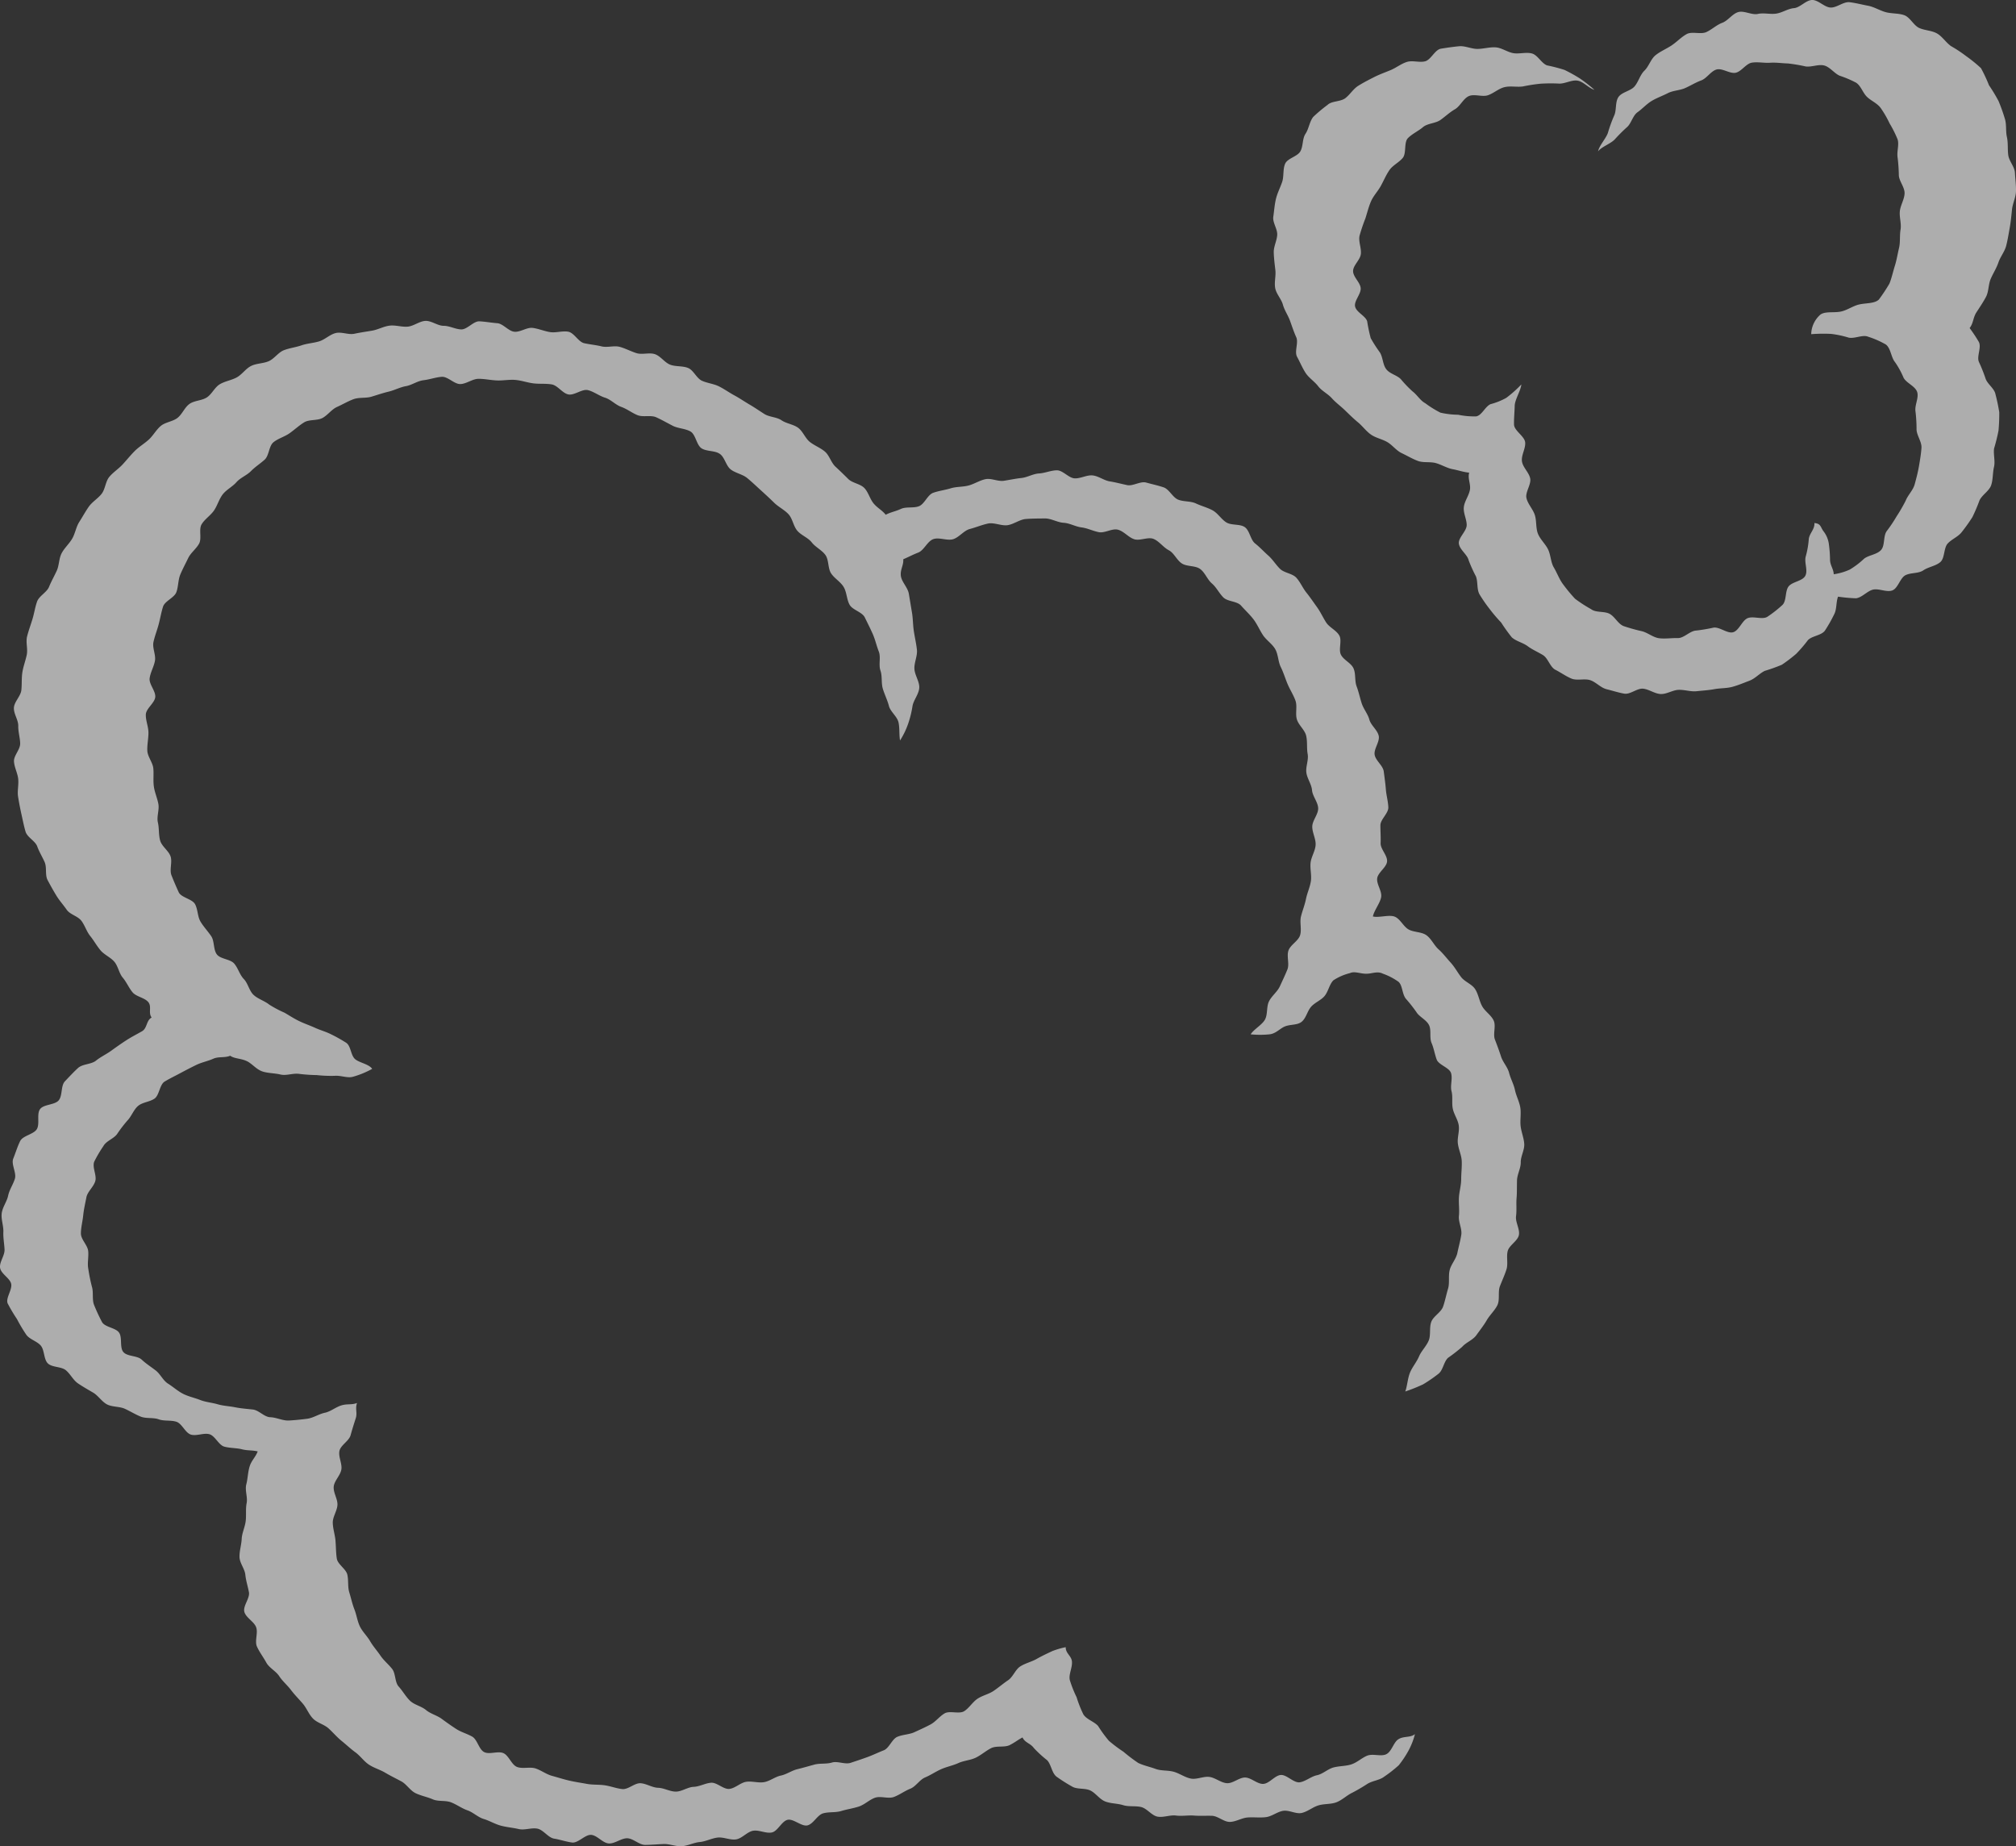
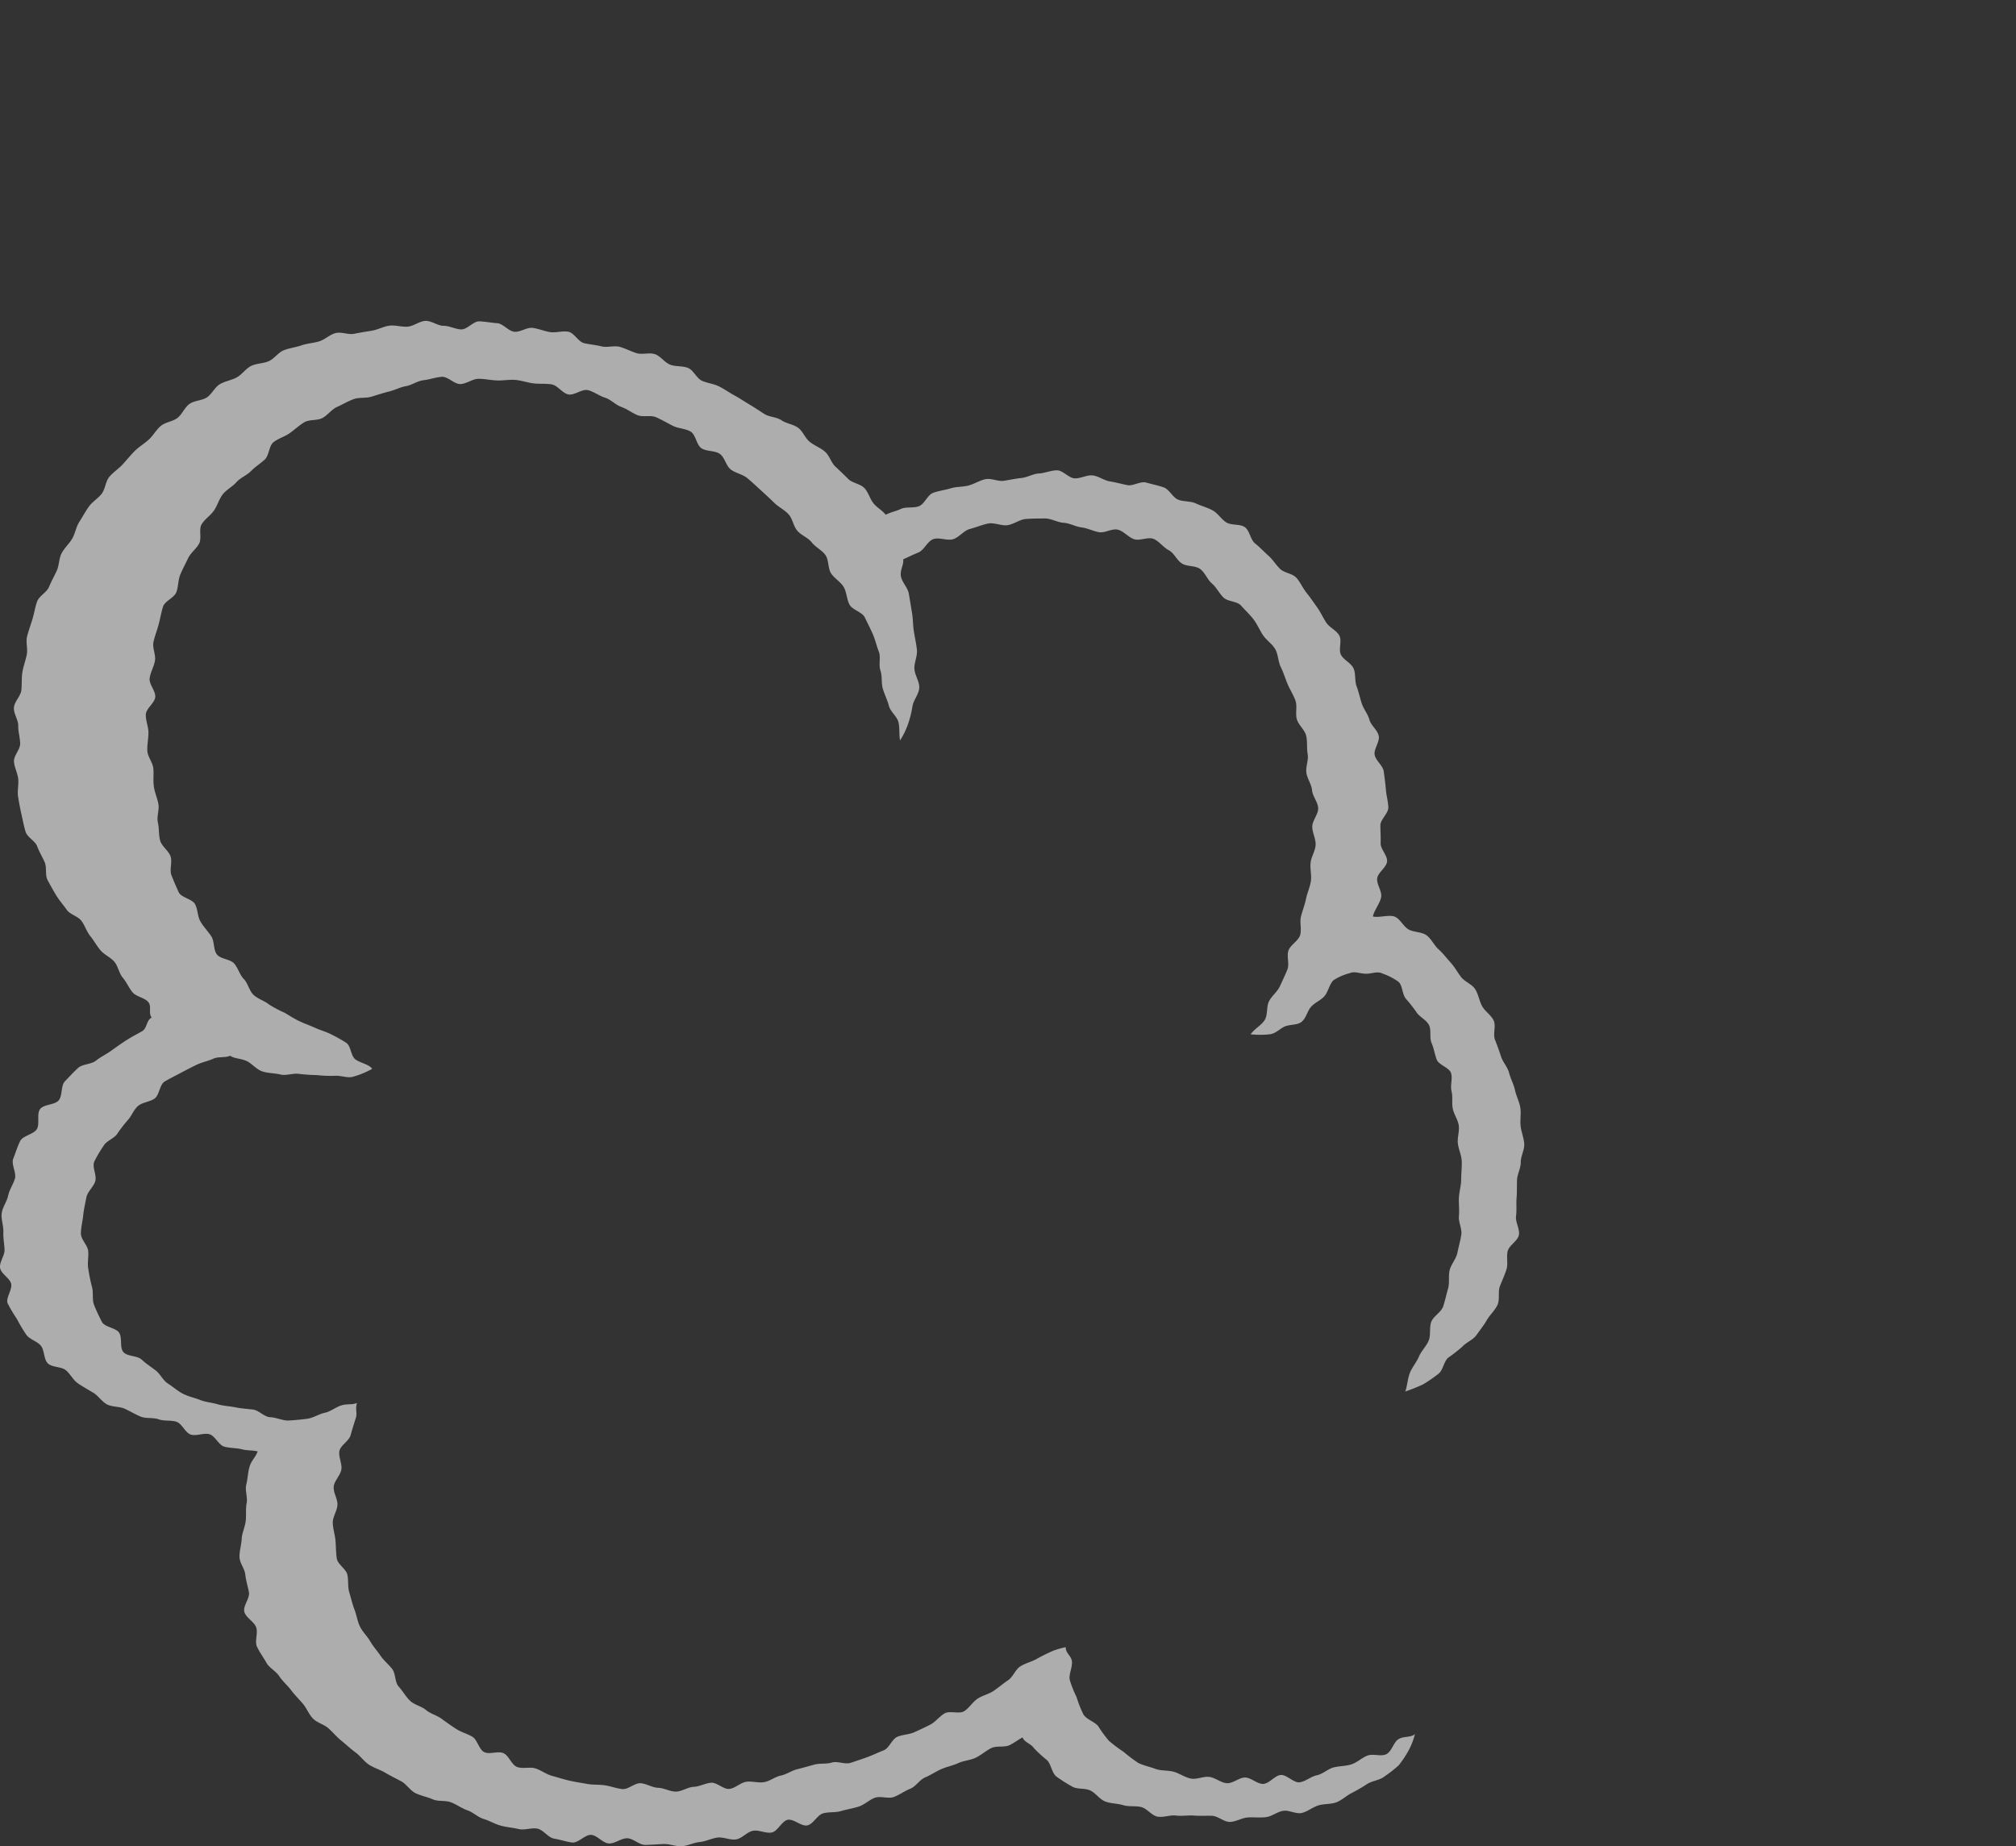
<svg xmlns="http://www.w3.org/2000/svg" width="245.923" height="225.19" viewBox="0 0 245.923 225.19">
  <rect x="0" y="0" width="245.923" height="225.19" fill="#333333" stroke="none" />
  <g id="Group_410" data-name="Group 410" transform="translate(-1476 -3120.001)" opacity="0.6">
    <path id="Path_844" data-name="Path 844" d="M172.6,172.395a8.878,8.878,0,0,1-.731,1.9,12.341,12.341,0,0,1-1.24,1.879,15.539,15.539,0,0,1-1.767,1.386c-.562.447-1.415.492-2.058.884a20.888,20.888,0,0,1-1.882,1.1c-.65.312-1.2.881-1.9,1.149-.675.258-1.476.164-2.192.379-.695.209-1.306.751-2.032.921-.708.165-1.555-.382-2.287-.256s-1.36.682-2.1.77-1.463-.013-2.2.037-1.443.529-2.181.543-1.456-.723-2.192-.745-1.449.029-2.181-.027-1.471.089-2.2-.005-1.532.266-2.251.134-1.287-1-2-1.171-1.508-.013-2.2-.23c-.712-.221-1.5-.183-2.178-.447-.7-.272-1.161-1.019-1.812-1.337-.673-.329-1.623-.113-2.239-.489a20.375,20.375,0,0,1-1.893-1.2c-.591-.461-.647-1.494-1.153-2.012a14.146,14.146,0,0,1-1.609-1.475c-.427-.6-1.079-.633-1.391-1.3-.635.342-.878.578-1.542.923-.641.334-1.615.049-2.282.383-.648.325-1.211.842-1.884,1.166-.654.315-1.45.348-2.126.659-.66.3-1.4.438-2.081.738s-1.276.721-1.961,1.008-1.129,1.108-1.82,1.382-1.293.739-1.988,1-1.617-.151-2.316.1-1.262.839-1.965,1.07-1.436.328-2.144.544-1.5.086-2.212.286-1.18,1.282-1.9,1.465-1.714-.842-2.435-.676-1.2,1.394-1.923,1.543-1.563-.337-2.291-.208-1.339.941-2.071,1.052-1.532-.311-2.265-.22-1.431.473-2.167.543-1.451.458-2.189.509-1.5-.3-2.238-.267-1.476.1-2.216.108-1.462-.792-2.2-.808-1.5.671-2.244.63-1.407-.978-2.145-1.045-1.6,1.025-2.335.932-1.462-.356-2.193-.473-1.313-1.076-2.039-1.218-1.557.218-2.277.05-1.478-.224-2.192-.416-1.375-.6-2.082-.813-1.288-.813-1.985-1.056-1.3-.7-1.992-.971-1.561-.075-2.237-.37-1.437-.43-2.1-.751-1.1-1.1-1.749-1.448-1.311-.667-1.945-1.044-1.377-.581-1.992-.987-1.053-1.066-1.648-1.5-1.122-.94-1.693-1.4-1.039-1.025-1.584-1.52-1.384-.672-1.9-1.2-.775-1.278-1.256-1.836-.992-1.069-1.437-1.658-1.028-1.065-1.431-1.684-1.216-1-1.572-1.651-.832-1.271-1.138-1.945.153-1.664-.1-2.361-1.242-1.16-1.439-1.877.694-1.665.557-2.4-.362-1.39-.439-2.133-.692-1.412-.711-2.161c-.018-.732.229-1.464.267-2.213.038-.729.394-1.417.487-2.163.091-.723-.027-1.467.118-2.206.14-.715-.233-1.561-.041-2.291.185-.7.185-1.5.419-2.22.227-.692.7-1.085.971-1.788-.7-.168-1.208-.08-1.909-.256s-1.456-.138-2.153-.322S26.244,136,25.551,135.8s-1.575.253-2.262.045-1.085-1.341-1.766-1.565-1.495-.055-2.168-.3-1.524-.061-2.187-.328-1.3-.667-1.947-.96-1.527-.2-2.161-.529-1.084-1.08-1.7-1.44S10.1,130,9.507,129.594s-.934-1.167-1.49-1.613-1.661-.323-2.176-.818-.4-1.625-.864-2.172-1.387-.759-1.789-1.356a19.238,19.238,0,0,1-1.122-1.89,19.41,19.41,0,0,1-1.138-1.917c-.247-.661.608-1.685.43-2.4-.17-.681-1.246-1.2-1.348-1.933-.1-.694.577-1.484.545-2.224-.03-.7-.176-1.4-.145-2.141.031-.76-.295-1.541-.2-2.274.092-.753.629-1.425.781-2.15.155-.741.613-1.369.827-2.079s-.478-1.761-.2-2.451.51-1.47.842-2.137,1.647-.814,2.033-1.453-.045-1.827.39-2.436,1.8-.5,2.279-1.077.241-1.78.758-2.323,1.043-1.111,1.594-1.619,1.612-.43,2.194-.9,1.261-.777,1.868-1.217,1.2-.857,1.826-1.264,1.277-.732,1.925-1.106.506-1.328,1.171-1.67c-.438-.579.04-1.322-.4-1.874s-1.472-.661-1.924-1.2-.742-1.254-1.2-1.793-.568-1.407-1.03-1.945-1.222-.844-1.681-1.387-.807-1.19-1.255-1.744-.652-1.293-1.083-1.862-1.38-.754-1.787-1.343-.9-1.129-1.272-1.742-.723-1.242-1.061-1.88c-.331-.623-.066-1.538-.363-2.2-.286-.641-.656-1.234-.906-1.919-.241-.657-1.219-1.092-1.423-1.8-.2-.67-.337-1.4-.5-2.119-.152-.68-.291-1.406-.408-2.132-.111-.687.093-1.451.014-2.182-.075-.692-.469-1.39-.513-2.125-.041-.7.766-1.443.754-2.18-.012-.7-.247-1.4-.232-2.14s-.579-1.5-.531-2.229.825-1.406.906-2.13.012-1.473.127-2.192.387-1.414.534-2.128-.139-1.539.042-2.246.441-1.41.654-2.107.317-1.453.563-2.14S5.7,33.121,5.979,32.446s.633-1.3.94-1.964.26-1.493.6-2.141.924-1.154,1.291-1.786.468-1.422.863-2.037.744-1.267,1.166-1.864,1.117-.991,1.564-1.57.466-1.507.938-2.067,1.124-.972,1.62-1.51.957-1.119,1.475-1.636,1.173-.9,1.713-1.391.905-1.2,1.465-1.668,1.456-.528,2.035-.977.87-1.284,1.467-1.708,1.5-.393,2.116-.793.955-1.233,1.584-1.608,1.414-.482,2.058-.83,1.1-1.073,1.758-1.4,1.488-.289,2.158-.585,1.153-1.066,1.835-1.333,1.449-.352,2.141-.592,1.459-.277,2.16-.488,1.3-.83,2.012-1.013,1.57.236,2.287.083,1.439-.254,2.161-.377,1.4-.518,2.132-.611S49.009.767,49.74.7,51.168.033,51.9,0s1.482.6,2.215.6,1.436.421,2.158.438S57.76.018,58.482.053s1.453.173,2.173.228,1.368.968,2.087,1.042S64.264.762,64.981.855s1.411.4,2.125.512,1.51-.179,2.22-.047,1.228,1.243,1.935,1.4,1.424.216,2.126.389,1.528-.133,2.225.061,1.349.551,2.039.765,1.567-.109,2.251.127,1.178,1.024,1.854,1.28,1.515.126,2.182.4S84.968,7,85.626,7.3s1.422.362,2.07.683,1.236.751,1.873,1.094,1.227.754,1.851,1.118,1.211.774,1.823,1.16,1.492.359,2.09.767,1.445.488,2.028.916.862,1.276,1.429,1.726,1.3.715,1.845,1.186.748,1.341,1.28,1.832,1.045.99,1.558,1.5,1.484.585,1.978,1.117.672,1.351,1.144,1.9,1,.778,1.447,1.346c.653-.337,1.2-.406,1.852-.71s1.56-.064,2.226-.34,1.031-1.379,1.71-1.625,1.446-.334,2.135-.548,1.48-.159,2.178-.342,1.36-.626,2.067-.774,1.539.308,2.253.195,1.422-.263,2.141-.34,1.419-.514,2.141-.553,1.463-.382,2.186-.384,1.434.943,2.157.981,1.484-.433,2.2-.357,1.378.612,2.093.728,1.4.3,2.111.453,1.625-.506,2.324-.311,1.442.351,2.129.585,1.1,1.229,1.774,1.5,1.515.155,2.172.466,1.4.493,2.034.841,1.056,1.087,1.674,1.471,1.655.158,2.251.576.682,1.537,1.254,1.989,1.052.983,1.6,1.467.917,1.111,1.435,1.625,1.511.552,2,1.094.773,1.253,1.231,1.821.856,1.165,1.284,1.758.72,1.253,1.115,1.868,1.235.95,1.6,1.586-.122,1.7.206,2.354,1.245,1,1.538,1.672.117,1.507.376,2.192.394,1.373.62,2.07.741,1.274.933,1.982.983,1.256,1.14,1.973-.619,1.6-.495,2.319,1.019,1.308,1.111,2.036.2,1.45.256,2.181.275,1.452.3,2.186-.966,1.468-.967,2.2.058,1.43.028,2.164.844,1.5.786,2.234-1.122,1.346-1.206,2.076.6,1.537.487,2.264-.874,1.653-1.009,2.376c.721.181,1.975-.246,2.655.021s1.067,1.218,1.711,1.57,1.567.269,2.167.7.917,1.214,1.469,1.709.976,1.07,1.476,1.617.829,1.178,1.279,1.769,1.316.855,1.717,1.481.492,1.411.845,2.064,1.106,1.092,1.414,1.768-.111,1.634.156,2.326.513,1.349.74,2.054.8,1.284.986,2,.565,1.379.717,2.1.534,1.412.65,2.141-.044,1.505.037,2.237.4,1.457.443,2.192-.437,1.5-.426,2.234-.431,1.456-.455,2.189.005,1.453-.055,2.184.032,1.47-.065,2.2.484,1.578.347,2.3-1.189,1.25-1.366,1.96.071,1.539-.149,2.235-.539,1.374-.8,2.053.012,1.635-.3,2.293-.938,1.214-1.3,1.843-.848,1.235-1.27,1.83-1.26.878-1.739,1.43a19.879,19.879,0,0,1-1.718,1.336c-.541.5-.6,1.538-1.2,1.971a18.332,18.332,0,0,1-1.837,1.262,20.447,20.447,0,0,1-2.181.873c.249-.662.286-1.6.587-2.322.275-.661.794-1.254,1.1-1.969.281-.665.887-1.222,1.179-1.937.274-.672.041-1.565.314-2.282.259-.681,1.194-1.138,1.442-1.862.238-.691.381-1.444.6-2.175.21-.7.013-1.534.2-2.273.18-.709.783-1.343.937-2.089.147-.718.36-1.457.477-2.21.112-.723-.367-1.544-.288-2.3.076-.729-.041-1.475,0-2.236.04-.732.272-1.461.275-2.223,0-.733.1-1.479.067-2.241-.033-.733-.408-1.448-.479-2.208-.064-.691.223-1.432.113-2.144-.106-.691-.577-1.32-.723-2.02s.023-1.45-.156-2.139.154-1.534-.058-2.209-1.509-.991-1.752-1.651-.346-1.373-.623-2.014c-.287-.664,0-1.578-.317-2.195-.332-.651-1.174-.992-1.533-1.576a18.193,18.193,0,0,0-1.294-1.639c-.46-.593-.394-1.6-.881-2.051a7.624,7.624,0,0,0-1.922-1c-.667-.343-1.33.014-2.016.01-.78,0-1.408-.343-2.006-.074a6.588,6.588,0,0,0-2,.868c-.491.472-.616,1.333-1.068,1.9-.433.54-1.208.808-1.671,1.346s-.595,1.373-1.143,1.82c-.531.433-1.38.292-2.056.573-.6.251-1.1.883-1.865.956a11.264,11.264,0,0,1-2.3,0c.4-.626,1.367-1.133,1.735-1.774s.172-1.6.509-2.26,1.019-1.157,1.325-1.829.637-1.353.912-2.04-.111-1.62.132-2.319,1.211-1.166,1.422-1.875-.072-1.561.106-2.279.466-1.412.61-2.137.483-1.425.594-2.156-.112-1.512-.035-2.247.573-1.446.616-2.184-.418-1.5-.409-2.241.745-1.5.72-2.24-.687-1.459-.749-2.195-.595-1.415-.692-2.147.292-1.536.159-2.262-.013-1.521-.184-2.24-.927-1.289-1.135-2,.077-1.583-.17-2.279-.674-1.341-.96-2.02-.5-1.41-.83-2.072-.31-1.542-.676-2.184-1.094-1.1-1.5-1.716-.709-1.34-1.157-1.928-1.022-1.109-1.509-1.665-1.637-.478-2.162-1-.839-1.223-1.4-1.705S147,30.7,146.4,30.261s-1.585-.272-2.216-.666-.952-1.279-1.612-1.624-1.149-1.076-1.834-1.371-1.692.267-2.4.024-1.24-.963-1.964-1.155c-.707-.188-1.6.442-2.333.3-.718-.139-1.378-.489-2.124-.582-.725-.091-1.417-.515-2.167-.561-.766-.047-1.533-.539-2.291-.53s-1.563.006-2.32.067-1.482.645-2.232.754-1.633-.354-2.376-.2-1.489.473-2.223.664-1.31,1.02-2.033,1.243-1.71-.258-2.421-.007c-.729.257-1.136,1.364-1.837,1.639-.722.283-1.144.525-1.833.818.064.729-.4,1.269-.289,2.052.108.734.84,1.389.971,2.158.127.741.245,1.5.376,2.258s.117,1.532.231,2.289.294,1.518.377,2.274-.343,1.575-.306,2.327c.037.775.627,1.555.593,2.3-.035.777-.689,1.5-.823,2.232a12.336,12.336,0,0,1-.543,2.2,9.567,9.567,0,0,1-.977,2.01c-.131-.734-.03-1.476-.188-2.2s-.984-1.293-1.171-2.01-.525-1.379-.74-2.088-.051-1.534-.295-2.234.072-1.622-.2-2.312-.435-1.455-.734-2.133-.649-1.367-.976-2.033-1.505-.9-1.859-1.555-.335-1.515-.716-2.153-1.128-1.044-1.535-1.665-.256-1.629-.689-2.233-1.214-.957-1.672-1.543-1.281-.859-1.763-1.424-.568-1.472-1.075-2.016-1.222-.879-1.751-1.4-1.069-1.018-1.62-1.517-1.081-1.008-1.653-1.482-1.4-.593-2-1.042-.74-1.49-1.352-1.914-1.588-.274-2.217-.671-.716-1.694-1.363-2.062-1.51-.358-2.173-.7-1.31-.714-1.988-1.024-1.614.013-2.3-.267-1.281-.758-1.983-1.008-1.262-.9-1.975-1.122-1.35-.731-2.072-.918-1.682.675-2.412.519S68.032,7.87,67.3,7.746s-1.5-.035-2.241-.128-1.46-.357-2.2-.419-1.5.094-2.243.064-1.484-.2-2.232-.2-1.466.612-2.214.641-1.545-.943-2.291-.884-1.477.328-2.221.416-1.418.595-2.133.721c-.731.129-1.4.5-2.1.666s-1.4.405-2.1.618-1.534.057-2.216.313-1.335.644-2,.943-1.135,1.007-1.78,1.349-1.606.147-2.229.529-1.18.906-1.778,1.328-1.386.633-1.957,1.092-.535,1.634-1.078,2.127-1.161.877-1.673,1.4-1.291.8-1.772,1.351-1.227.91-1.676,1.491-.648,1.362-1.065,1.967S24.981,24.176,24.6,24.8s.039,1.717-.312,2.363-1.016,1.112-1.335,1.775-.666,1.306-.952,1.983-.233,1.476-.486,2.165-1.407,1.075-1.628,1.775-.345,1.454-.535,2.164-.473,1.421-.63,2.139.306,1.569.18,2.293-.554,1.408-.647,2.136.746,1.549.685,2.28-1.121,1.4-1.15,2.131.316,1.484.319,2.217-.173,1.481-.137,2.213.664,1.423.732,2.154-.036,1.472.065,2.2.417,1.409.551,2.13-.227,1.546-.059,2.26.076,1.515.279,2.22,1.029,1.224,1.267,1.918-.156,1.634.115,2.316.57,1.384.877,2.051,1.653.819,2,1.469.289,1.5.667,2.129.889,1.16,1.3,1.768.244,1.639.69,2.223,1.634.561,2.114,1.119.663,1.357,1.175,1.887.655,1.446,1.2,1.944,1.339.718,1.912,1.183a13.924,13.924,0,0,0,1.858.983c.6.351,1.178.731,1.808,1.032s1.29.522,1.922.811,1.327.471,1.943.788a18.674,18.674,0,0,1,1.842,1.032c.575.385.544,1.473,1.05,1.961.486.47,1.72.622,2.119,1.222a10.964,10.964,0,0,1-2.334.96c-.69.2-1.5-.185-2.261-.111a16.447,16.447,0,0,1-2.166-.09,20.118,20.118,0,0,1-2.164-.151c-.738-.1-1.546.25-2.256.081-.739-.176-1.539-.15-2.217-.379-.741-.25-1.268-.966-1.9-1.259-.748-.349-1.5-.278-2.017-.654-.671.284-1.41.072-2.065.365s-1.413.436-2.058.749-1.315.661-1.946,1-1.323.668-1.933,1.039-.644,1.661-1.228,2.074-1.467.435-2.012.9S16.051,97,15.557,97.52a16.333,16.333,0,0,0-1.279,1.671c-.427.579-1.32.825-1.668,1.466a15.7,15.7,0,0,0-1.118,1.9c-.263.7.331,1.663.133,2.358-.206.723-.949,1.28-1.087,1.991-.143.737-.313,1.462-.386,2.184-.075.745-.28,1.488-.283,2.215,0,.747.822,1.433.89,2.158.071.742-.128,1.475.016,2.19a21.021,21.021,0,0,0,.436,2.15c.221.708-.01,1.593.281,2.266a21.909,21.909,0,0,0,.95,2.045c.362.643,1.654.686,2.079,1.288s.048,1.825.534,2.38,1.687.41,2.226.915,1.118.867,1.705,1.318.892,1.226,1.519,1.62,1.17.9,1.832,1.236,1.388.478,2.079.75,1.421.314,2.133.523,1.418.224,2.147.37,1.408.188,2.148.272,1.39.919,2.135.94c.729.022,1.505.434,2.249.4.728-.037,1.51-.119,2.251-.215.722-.094,1.422-.579,2.153-.732.712-.148,1.34-.706,2.06-.911.7-.2,1.159-.023,1.862-.278-.255.689.062,1.179-.156,1.858-.226.7-.441,1.377-.628,2.065-.192.71-1.209,1.215-1.361,1.913-.156.718.348,1.565.233,2.27-.118.725-.857,1.372-.932,2.082-.077.731.486,1.515.454,2.229-.032.733-.585,1.465-.571,2.181.014.733.27,1.471.331,2.184.063.73.049,1.485.161,2.194s1.122,1.26,1.284,1.96.026,1.474.239,2.161.359,1.4.624,2.074.357,1.432.671,2.082.884,1.174,1.246,1.8S46,162.2,46.406,162.8s.975,1.052,1.425,1.62.317,1.628.808,2.164.859,1.227,1.385,1.73,1.384.656,1.941,1.124,1.329.644,1.915,1.076,1.16.839,1.772,1.236,1.321.574,1.953.936.807,1.556,1.458,1.884,1.679-.164,2.347.129.983,1.425,1.665,1.685,1.562-.045,2.254.182,1.3.709,2,.9,1.4.418,2.108.582,1.433.267,2.15.4,1.461.067,2.183.172,1.415.383,2.141.46,1.508-.76,2.235-.711,1.406.534,2.136.556,1.442.47,2.171.465,1.433-.551,2.161-.581,1.407-.444,2.134-.5c.712-.054,1.511.83,2.227.75s1.346-.762,2.057-.867,1.479.168,2.186.041,1.332-.653,2.034-.8,1.321-.61,2.017-.779,1.372-.368,2.062-.556,1.471-.047,2.155-.254,1.6.262,2.274.037,1.38-.455,2.049-.7,1.34-.571,2-.831,1-1.365,1.651-1.642c.668-.284,1.448-.272,2.09-.567.666-.306,1.321-.6,1.956-.938s1.1-.992,1.724-1.355,1.781.116,2.387-.268,1.025-1.118,1.62-1.514c.612-.407,1.386-.563,1.977-.966.61-.415,1.161-.892,1.753-1.29.614-.413.891-1.309,1.49-1.689.626-.4,1.377-.56,1.992-.91.645-.366,1.294-.671,1.935-.968a10.285,10.285,0,0,1,1.619-.471c-.023.762.692,1.042.758,1.747.071.757-.425,1.579-.258,2.271a14.089,14.089,0,0,0,.825,2.081,14.316,14.316,0,0,0,.827,2.1c.392.625,1.315.868,1.8,1.419a15.193,15.193,0,0,0,1.312,1.8,16.992,16.992,0,0,0,1.776,1.336,19.875,19.875,0,0,0,1.8,1.366c.65.318,1.428.472,2.125.732.679.253,1.5.148,2.215.348.7.195,1.349.682,2.076.827s1.532-.294,2.265-.2,1.4.713,2.138.764,1.49-.7,2.226-.69,1.475.808,2.209.777,1.4-1.018,2.126-1.087,1.6,1,2.325.892,1.387-.716,2.1-.861,1.327-.767,2.031-.951c.72-.189,1.479-.149,2.168-.374.709-.233,1.265-.791,1.933-1.061.7-.281,1.684.142,2.327-.179.674-.335.876-1.456,1.484-1.831.643-.4,1.437-.164,1.994-.605" transform="translate(1476 3159.143)" fill="#fff" fill-rule="evenodd" />
-     <path id="Path_845" data-name="Path 845" d="M84.955,40.015A18.62,18.62,0,0,1,86.074,41.7c.355.658-.272,1.757.007,2.43a20.08,20.08,0,0,1,.8,1.994c.21.713,1.093,1.242,1.225,1.961a22.147,22.147,0,0,1,.463,2.2,22.077,22.077,0,0,1-.092,2.243,22.377,22.377,0,0,1-.54,2.178c-.1.733.16,1.536-.009,2.251s-.111,1.546-.351,2.24-1.107,1.17-1.416,1.837a21.749,21.749,0,0,1-.867,2.042,21.387,21.387,0,0,1-1.286,1.806c-.441.593-1.227.873-1.726,1.414s-.343,1.782-.9,2.264-1.459.589-2.068,1.005-1.536.262-2.191.6-.9,1.591-1.6,1.853-1.641-.272-2.364-.094c-.707.173-1.325.965-2.067,1.054a19.7,19.7,0,0,1-2.188-.2c-.259.7-.138,1.526-.476,2.161a17.416,17.416,0,0,1-1.124,1.98c-.43.6-1.574.637-2.076,1.165A17.2,17.2,0,0,1,63.8,79.75a18.6,18.6,0,0,1-1.751,1.335,21.223,21.223,0,0,1-2.085.746c-.652.319-1.174.939-1.865,1.2s-1.367.551-2.078.745-1.468.151-2.192.284-1.444.175-2.175.252-1.458-.191-2.192-.168-1.452.538-2.185.51-1.414-.571-2.143-.65-1.588.733-2.308.605-1.455-.365-2.164-.542-1.29-.87-1.983-1.1-1.614.084-2.288-.193-1.314-.746-1.964-1.074-.893-1.408-1.513-1.79-1.29-.657-1.872-1.092-1.405-.592-1.942-1.083a21.19,21.19,0,0,1-1.29-1.8A18.876,18.876,0,0,1,26.4,74.28a18.1,18.1,0,0,1-1.242-1.8c-.34-.642-.166-1.488-.427-2.178a16.8,16.8,0,0,1-.89-1.97c-.168-.7-1.107-1.294-1.193-2.034-.082-.71.957-1.507.957-2.256,0-.713-.426-1.437-.349-2.184.073-.708.59-1.345.737-2.083.139-.7-.292-1.4-.083-2.122-.732-.07-1.3-.289-2.01-.421s-1.359-.551-2.057-.745-1.525-.013-2.2-.267-1.321-.641-1.977-.953-1.12-.977-1.748-1.343-1.394-.5-1.99-.914-1.028-1.037-1.59-1.5-1.064-.963-1.588-1.469-1.113-.926-1.6-1.47-1.225-.881-1.665-1.461-1.138-1.014-1.534-1.625-.689-1.326-1.038-1.964.2-1.72-.1-2.384-.509-1.317-.757-2-.677-1.273-.872-1.974-.8-1.295-.937-2.01.1-1.479.018-2.2S.089,31.521.069,30.793s.378-1.411.421-2.14-.583-1.5-.477-2.22.152-1.462.323-2.173.521-1.369.756-2.063.069-1.554.366-2.226,1.5-.87,1.859-1.513.22-1.54.633-2.152c.4-.6.478-1.476.941-2.052a18.751,18.751,0,0,1,1.74-1.459c.519-.5,1.576-.366,2.172-.822.573-.437.952-1.12,1.586-1.515.613-.382,1.252-.71,1.916-1.048.646-.329,1.324-.568,2.009-.852s1.264-.763,1.967-.994,1.527.094,2.244-.083,1.2-1.417,1.928-1.539,1.492-.231,2.224-.3,1.514.333,2.248.326,1.5-.244,2.23-.189,1.423.586,2.146.707,1.552-.154,2.26.038S32.713,7.71,33.4,7.975a19.811,19.811,0,0,1,2.135.554A18.572,18.572,0,0,1,37.457,9.6a18.227,18.227,0,0,1,1.732,1.359c-.718-.212-1.325-.987-2.043-1.118-.734-.134-1.58.407-2.31.354a20.811,20.811,0,0,0-2.21.014,21.035,21.035,0,0,0-2.177.337c-.734.1-1.515-.088-2.232.086s-1.312.739-2.01.983-1.682-.194-2.354.114-1.044,1.231-1.684,1.6S21,14.209,20.4,14.635s-1.563.395-2.127.873-1.315.813-1.834,1.338-.163,1.844-.633,2.414-1.217.891-1.634,1.5-.692,1.284-1.05,1.93-.891,1.188-1.188,1.865-.461,1.393-.692,2.1a22.069,22.069,0,0,0-.706,2.093c-.158.719.24,1.5.156,2.242-.082.72-.935,1.364-.946,2.061-.013.725.867,1.39.926,2.086.061.721-.816,1.549-.684,2.235.136.711,1.272,1.15,1.476,1.819a19.767,19.767,0,0,0,.433,2.058,17.44,17.44,0,0,0,1.135,1.763c.362.627.334,1.456.754,2.014.436.579,1.295.723,1.783,1.222a14.27,14.27,0,0,0,1.426,1.489c.578.441.94,1.119,1.554,1.446A12.415,12.415,0,0,0,20.4,50.334a10.061,10.061,0,0,0,2.161.255,9.43,9.43,0,0,0,2.2.2c.691-.112,1.09-1.2,1.755-1.491a8.242,8.242,0,0,0,1.913-.764,14.287,14.287,0,0,0,1.84-1.64c-.057.738-.791,1.843-.808,2.605-.016.743-.1,1.527-.083,2.285s1.3,1.431,1.361,2.185-.492,1.548-.394,2.295.87,1.369,1.007,2.107-.633,1.668-.455,2.4.8,1.349,1.023,2.063.1,1.569.374,2.264.921,1.256,1.242,1.927c.33.687.317,1.56.7,2.2.39.655.665,1.43,1.109,2.023a19.442,19.442,0,0,0,1.479,1.788A16.681,16.681,0,0,0,38.774,74.3c.595.463,1.614.218,2.273.579s1.03,1.262,1.749,1.507a21.5,21.5,0,0,0,2.148.6c.723.165,1.4.773,2.138.864s1.538-.038,2.277-.02,1.46-.857,2.2-.912a20.367,20.367,0,0,0,2.14-.357c.737-.134,1.713.763,2.416.554.719-.215,1.075-1.413,1.746-1.706.688-.3,1.8.21,2.418-.173a14.729,14.729,0,0,0,1.808-1.414c.565-.487.327-1.724.791-2.3s1.687-.63,2.033-1.291-.154-1.631.054-2.359a10.793,10.793,0,0,0,.368-2.1c.064-.709.745-1.2.687-1.973.788.068.728.467,1.082.968a3.247,3.247,0,0,1,.684,1.608,15.761,15.761,0,0,1,.142,1.919c.007.653.43,1.112.451,1.752a7.229,7.229,0,0,0,1.951-.567,10.116,10.116,0,0,0,1.754-1.333c.58-.445,1.55-.493,2.065-1.057.493-.541.253-1.659.681-2.29A17.337,17.337,0,0,0,76.038,63a20.117,20.117,0,0,0,1.113-1.918c.267-.692.9-1.272,1.1-2s.393-1.466.52-2.2.257-1.5.309-2.246-.575-1.506-.6-2.245a17.812,17.812,0,0,0-.128-2.2c-.124-.749.43-1.669.205-2.369-.233-.723-1.312-1.09-1.657-1.74a10.216,10.216,0,0,0-1.051-1.916c-.478-.569-.51-1.7-1.118-2.147a10.974,10.974,0,0,0-2.164-.949c-.658-.279-1.6.265-2.367.114a12.1,12.1,0,0,0-2.147-.457,19.445,19.445,0,0,0-2.423.035,3.264,3.264,0,0,1,1.139-2.4c.6-.407,1.592-.187,2.441-.351.781-.15,1.513-.7,2.271-.872.853-.195,1.879-.089,2.409-.607a21.141,21.141,0,0,0,1.281-1.936c.272-.664.433-1.44.661-2.162.219-.691.337-1.459.512-2.186.172-.712.059-1.509.185-2.24s-.162-1.51-.086-2.243.555-1.447.577-2.177c.023-.751-.657-1.469-.7-2.192a20.245,20.245,0,0,0-.147-2.159c-.125-.757.208-1.571-.007-2.245a14.2,14.2,0,0,0-.975-1.942,12.666,12.666,0,0,0-1.076-1.864c-.434-.6-1.154-.867-1.667-1.358-.529-.5-.74-1.348-1.343-1.741a12.866,12.866,0,0,0-2-.849c-.657-.284-1.181-1.061-1.889-1.248-.689-.182-1.53.214-2.257.117a20.132,20.132,0,0,0-2.147-.365c-.714-.017-1.457-.138-2.188-.088-.714.049-1.492-.123-2.215-.014s-1.272,1.072-1.982,1.232-1.659-.6-2.355-.39-1.186,1.081-1.865,1.33-1.3.642-1.957.933-1.473.289-2.111.619-1.362.581-1.973.952c-.628.381-1.136.957-1.716,1.369-.6.429-.763,1.378-1.3,1.834a20.05,20.05,0,0,0-1.492,1.494c-.521.538-1.611.892-2.029,1.451.159-.743.96-1.554,1.2-2.254a17.555,17.555,0,0,1,.748-2.071c.333-.673.12-1.659.529-2.286s1.5-.743,1.983-1.321.657-1.39,1.2-1.917.771-1.411,1.36-1.884,1.326-.772,1.954-1.191,1.17-1.011,1.83-1.377,1.712.066,2.4-.247,1.241-.871,1.947-1.133,1.231-1.1,1.952-1.307,1.656.387,2.39.224,1.508.074,2.251-.04,1.409-.6,2.156-.665S64.989.016,65.739,0s1.5.886,2.249.922,1.58-.737,2.322-.65S71.826.563,72.559.7s1.435.585,2.156.783,1.572.118,2.274.374S78.122,3.1,78.8,3.411s1.538.3,2.186.677,1.081,1.1,1.691,1.533a16.651,16.651,0,0,1,1.876,1.242,17.665,17.665,0,0,1,1.787,1.451,18.735,18.735,0,0,1,.977,2.088,19.349,19.349,0,0,1,1.168,1.932,21.211,21.211,0,0,1,.76,2.125c.234.7.091,1.513.256,2.247s.068,1.469.167,2.215.779,1.412.816,2.163.148,1.506.125,2.256-.407,1.476-.485,2.22-.143,1.484-.276,2.22-.248,1.476-.434,2.2-.712,1.338-.95,2.043-.65,1.323-.942,2.006-.226,1.529-.572,2.186-.774,1.276-1.176,1.9-.359,1.321-.819,1.9" transform="translate(1631.311 3120)" fill="#fff" fill-rule="evenodd" />
  </g>
</svg>